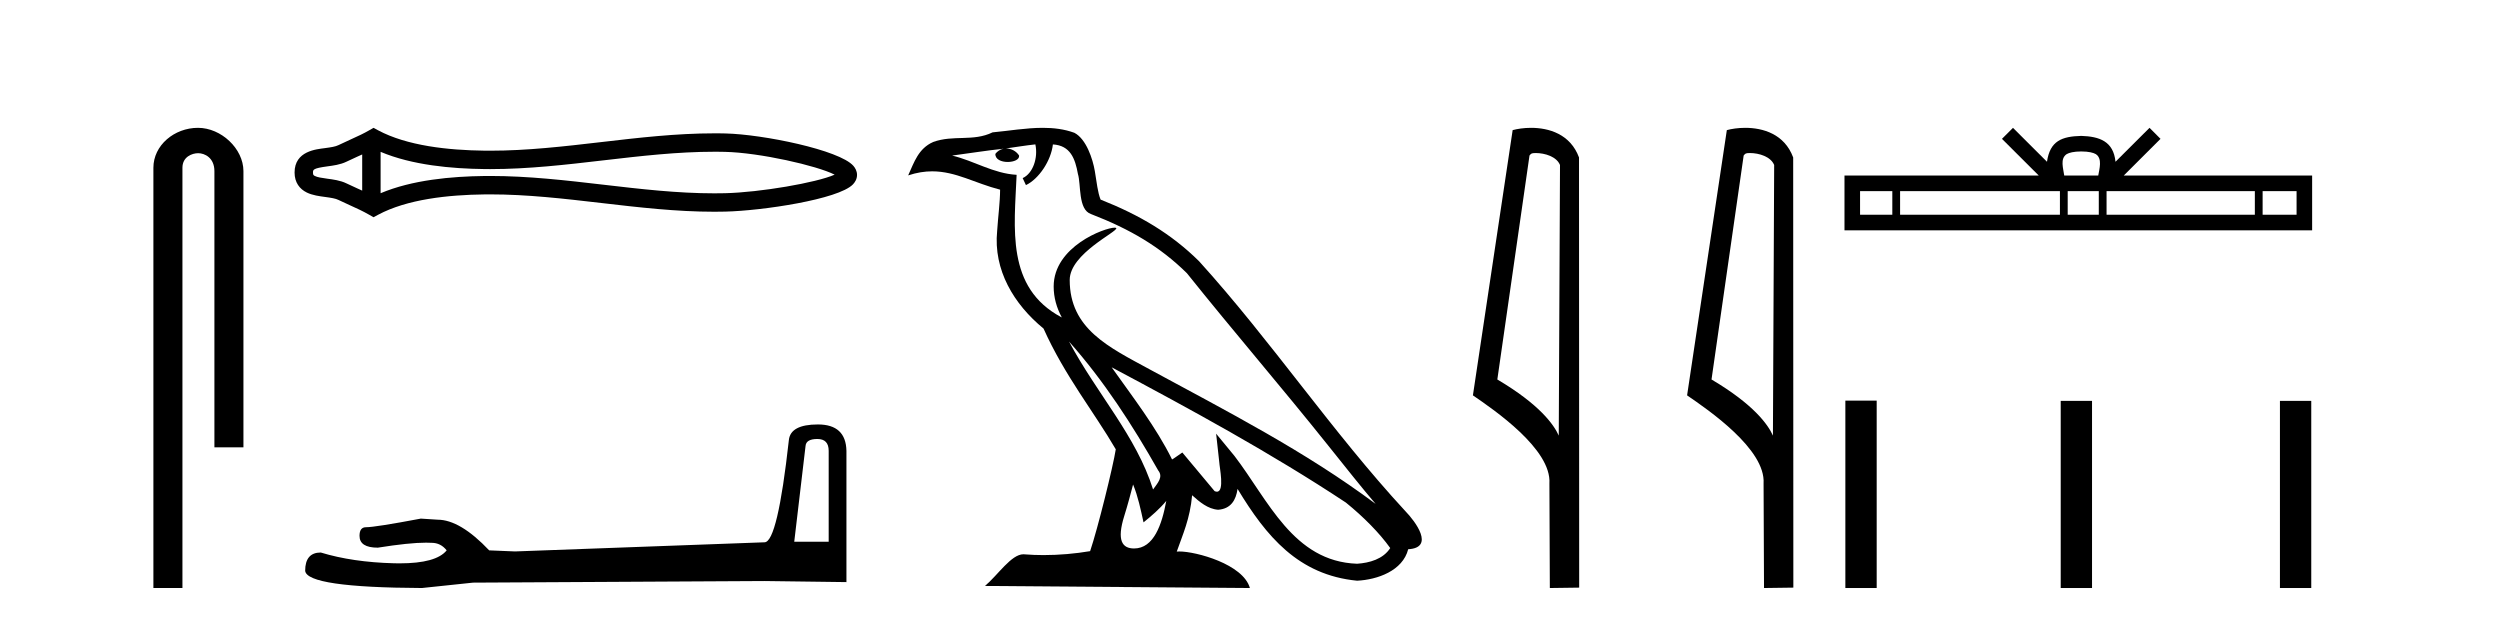
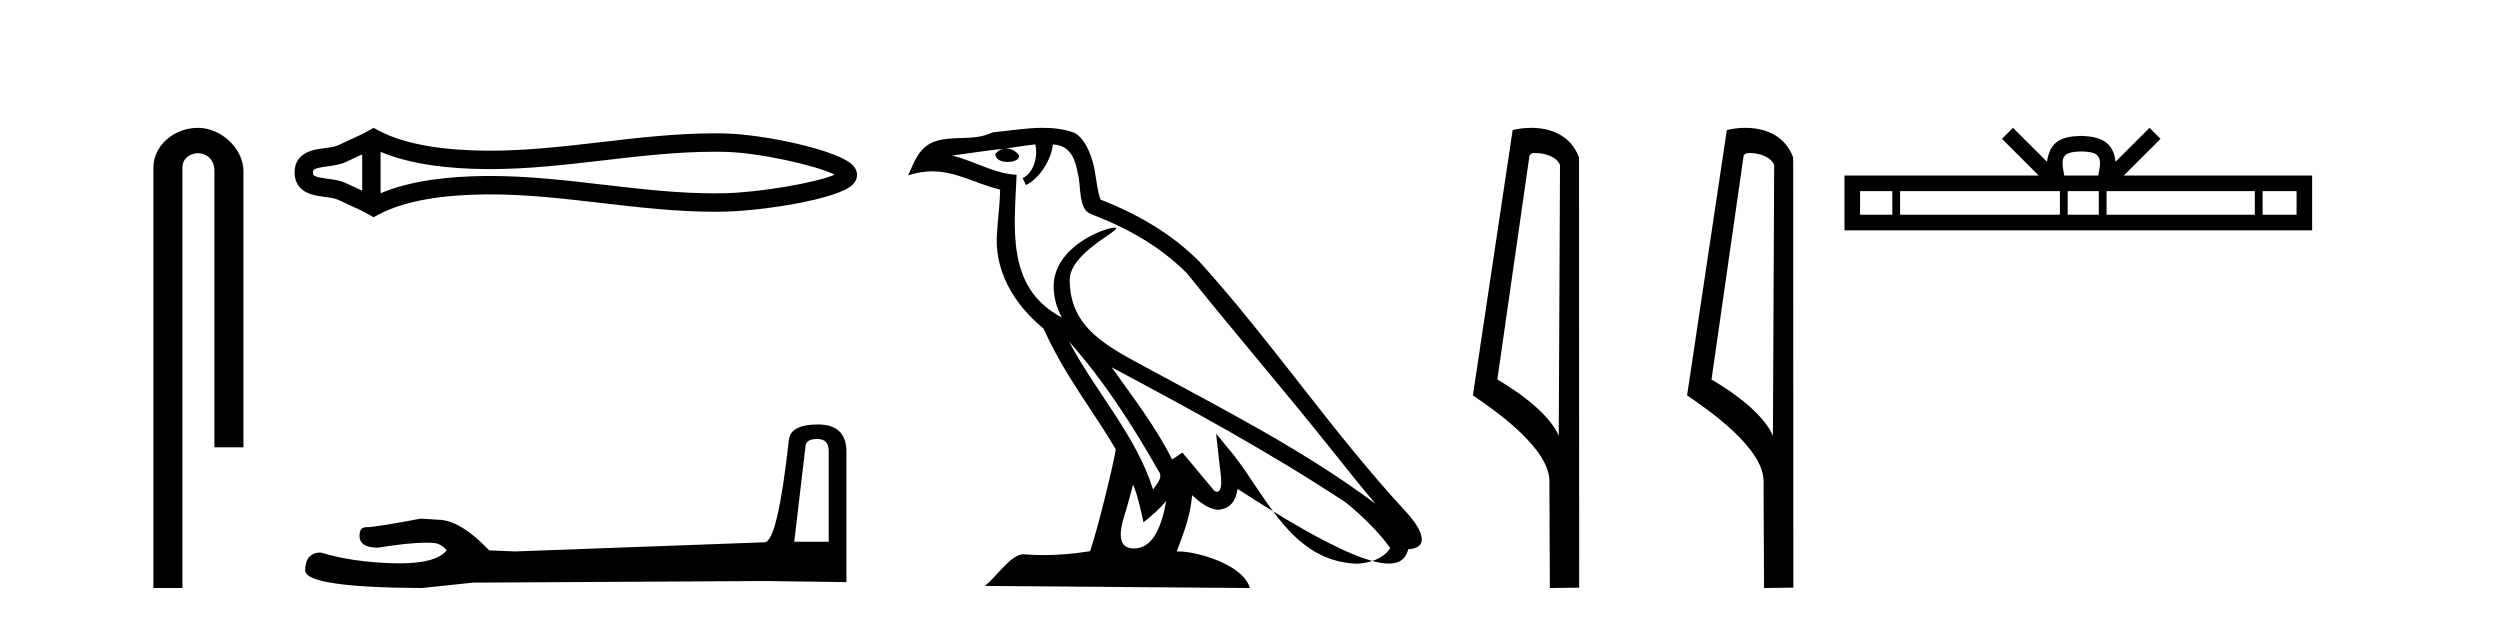
<svg xmlns="http://www.w3.org/2000/svg" width="165.0" height="41.0">
  <path d="M 13.069 8.437 C 11.5 8.437 10.124 9.591 10.124 11.072 L 10.124 38.809 L 12.041 38.809 L 12.041 11.072 C 12.041 10.346 12.68 10.111 13.081 10.111 C 13.502 10.111 14.151 10.406 14.151 11.296 L 14.151 29.526 L 16.067 29.526 L 16.067 11.296 C 16.067 9.813 14.598 8.437 13.069 8.437 Z" style="fill:#000000;stroke:none" />
  <path d="M 55.42 11.325 C 55.42 11.325 55.419 11.326 55.419 11.326 L 55.419 11.326 C 55.419 11.326 55.419 11.326 55.419 11.326 L 55.419 11.326 C 55.419 11.326 55.42 11.325 55.42 11.325 ZM 55.408 11.745 C 55.408 11.745 55.408 11.745 55.408 11.745 L 55.408 11.745 C 55.409 11.746 55.409 11.746 55.409 11.746 C 55.409 11.746 55.409 11.746 55.408 11.745 ZM 23.905 10.194 L 23.905 12.581 L 23.905 12.581 C 23.791 12.529 23.679 12.478 23.57 12.429 L 23.57 12.429 C 23.323 12.317 23.091 12.213 22.871 12.105 L 22.871 12.105 C 22.463 11.904 21.965 11.843 21.61 11.795 L 21.61 11.795 C 21.207 11.74 20.951 11.699 20.784 11.616 L 20.784 11.616 C 20.693 11.572 20.657 11.545 20.657 11.387 C 20.657 11.197 20.667 11.108 21.61 10.98 L 21.61 10.98 C 21.965 10.932 22.463 10.871 22.871 10.67 L 22.871 10.67 L 22.871 10.67 C 23.091 10.562 23.323 10.457 23.57 10.345 L 23.57 10.345 C 23.679 10.296 23.791 10.246 23.905 10.194 ZM 25.12 12.753 L 25.12 12.753 L 25.12 12.753 C 25.12 12.753 25.12 12.753 25.12 12.753 ZM 47.148 10.015 C 47.273 10.015 47.398 10.015 47.523 10.017 L 47.523 10.017 C 47.633 10.018 47.743 10.02 47.853 10.023 L 47.853 10.023 C 50.138 10.076 53.902 10.928 55.087 11.527 L 55.087 11.527 C 53.885 12.06 50.156 12.698 47.853 12.752 L 47.853 12.752 L 47.853 12.752 C 47.618 12.757 47.383 12.76 47.148 12.76 C 44.722 12.76 42.296 12.479 39.827 12.191 L 39.827 12.191 C 37.37 11.905 34.871 11.614 32.353 11.614 C 32.223 11.614 32.094 11.615 31.964 11.616 L 31.964 11.616 C 29.799 11.643 27.209 11.871 25.12 12.753 L 25.12 12.753 L 25.12 10.022 L 25.12 10.022 C 27.209 10.903 29.799 11.132 31.964 11.158 L 31.964 11.158 L 31.964 11.158 C 32.094 11.16 32.223 11.161 32.353 11.161 C 34.871 11.161 37.37 10.869 39.827 10.583 C 42.295 10.296 44.721 10.015 47.148 10.015 ZM 24.652 8.437 L 24.359 8.605 C 24.187 8.704 24.011 8.796 23.83 8.885 L 23.83 8.885 C 23.58 9.008 23.328 9.122 23.071 9.238 L 23.071 9.238 C 22.827 9.348 22.576 9.461 22.335 9.58 L 22.335 9.58 L 22.335 9.58 C 22.14 9.676 21.859 9.721 21.447 9.776 L 21.447 9.776 C 20.888 9.852 19.442 9.959 19.442 11.387 C 19.442 12.046 19.777 12.475 20.247 12.706 L 20.247 12.706 C 20.63 12.894 21.107 12.952 21.447 12.998 L 21.447 12.998 C 21.859 13.054 22.14 13.098 22.335 13.194 L 22.335 13.194 L 22.335 13.194 C 22.576 13.313 22.827 13.426 23.071 13.536 L 23.071 13.536 C 23.516 13.737 23.946 13.932 24.359 14.17 L 24.652 14.338 L 24.949 14.178 C 26.865 13.149 29.575 12.86 31.979 12.831 L 31.979 12.831 L 31.979 12.831 C 32.104 12.829 32.229 12.829 32.354 12.829 C 34.787 12.829 37.217 13.111 39.687 13.398 L 39.687 13.398 C 42.142 13.684 44.637 13.975 47.15 13.975 C 47.394 13.975 47.637 13.972 47.881 13.966 L 47.881 13.966 C 50.299 13.909 55.335 13.162 56.293 12.17 L 56.293 12.17 C 56.415 12.043 56.564 11.832 56.564 11.544 C 56.564 11.278 56.435 11.075 56.326 10.949 L 56.326 10.949 C 55.41 9.894 50.347 8.866 47.881 8.808 L 47.881 8.808 L 47.881 8.808 C 47.767 8.806 47.652 8.804 47.538 8.802 L 47.538 8.802 C 47.408 8.801 47.279 8.8 47.15 8.8 C 44.638 8.8 42.142 9.091 39.687 9.377 C 37.217 9.664 34.787 9.946 32.354 9.946 C 32.229 9.946 32.104 9.945 31.979 9.944 L 31.979 9.944 C 29.575 9.914 26.865 9.625 24.949 8.597 L 24.652 8.437 Z" style="fill:#000000;stroke:none" />
  <path d="M 53.947 28.973 Q 54.693 28.973 54.693 29.754 L 54.693 35.755 L 52.42 35.755 L 53.166 29.435 Q 53.202 28.973 53.947 28.973 ZM 53.983 28.014 Q 52.172 28.014 52.065 29.044 Q 51.32 35.755 50.467 35.791 L 33.99 36.395 L 32.286 36.324 Q 30.368 34.299 28.877 34.299 Q 28.344 34.264 27.776 34.228 Q 24.758 34.797 24.154 34.797 Q 23.728 34.797 23.728 35.365 Q 23.728 36.146 24.935 36.146 Q 27.008 35.816 28.116 35.816 Q 28.317 35.816 28.486 35.826 Q 29.09 35.826 29.48 36.324 Q 28.788 37.181 26.381 37.181 Q 26.196 37.181 26 37.176 Q 23.266 37.105 21.171 36.466 Q 20.141 36.466 20.141 37.673 Q 20.248 38.774 27.847 38.809 L 31.221 38.454 L 50.467 38.348 L 55.865 38.419 L 55.865 29.754 Q 55.829 28.014 53.983 28.014 Z" style="fill:#000000;stroke:none" />
-   <path d="M 70.554 22.54 L 70.554 22.54 C 72.848 25.118 74.748 28.06 76.441 31.048 C 76.796 31.486 76.396 31.888 76.103 32.305 C 74.987 28.763 72.42 26.03 70.554 22.54 ZM 68.334 9.529 C 68.525 10.422 68.173 11.451 67.496 11.755 L 67.712 12.217 C 68.558 11.815 69.37 10.612 69.491 9.532 C 70.645 9.601 70.961 10.47 71.142 11.479 C 71.358 12.168 71.139 13.841 72.012 14.13 C 74.593 15.129 76.565 16.285 78.335 18.031 C 81.39 21.852 84.583 25.552 87.637 29.376 C 88.825 30.865 89.91 32.228 90.791 33.257 C 86.152 29.789 80.968 27.136 75.883 24.38 C 73.18 22.911 70.601 21.71 70.601 18.477 C 70.601 16.738 73.805 15.281 73.673 15.055 C 73.662 15.035 73.625 15.026 73.566 15.026 C 72.909 15.026 69.542 16.274 69.542 18.907 C 69.542 19.637 69.737 20.313 70.076 20.944 C 70.071 20.944 70.066 20.943 70.061 20.943 C 66.368 18.986 66.954 15.028 67.097 11.538 C 65.563 11.453 64.299 10.616 62.841 10.267 C 63.972 10.121 65.099 9.933 66.232 9.816 L 66.232 9.816 C 66.019 9.858 65.825 9.982 65.695 10.154 C 65.677 10.526 66.097 10.69 66.508 10.69 C 66.908 10.69 67.298 10.534 67.26 10.264 C 67.079 9.982 66.749 9.799 66.412 9.799 C 66.402 9.799 66.392 9.799 66.383 9.799 C 66.946 9.719 67.697 9.599 68.334 9.529 ZM 74.784 31.976 C 75.114 32.78 75.286 33.632 75.473 34.476 C 76.011 34.04 76.533 33.593 76.974 33.06 L 76.974 33.06 C 76.687 34.623 76.15 36.199 74.849 36.199 C 74.061 36.199 73.696 35.667 74.201 34.054 C 74.439 33.293 74.629 32.566 74.784 31.976 ZM 73.37 24.242 L 73.37 24.242 C 78.636 27.047 83.85 29.879 88.83 33.171 C 90.003 34.122 91.048 35.181 91.756 36.172 C 91.286 36.901 90.393 37.152 89.567 37.207 C 85.351 37.06 83.701 32.996 81.475 30.093 L 80.264 28.622 L 80.472 30.507 C 80.487 30.846 80.835 32.452 80.316 32.452 C 80.272 32.452 80.222 32.44 80.164 32.415 L 78.034 29.865 C 77.806 30.015 77.592 30.186 77.357 30.325 C 76.3 28.187 74.753 26.196 73.37 24.242 ZM 68.825 8.437 C 67.718 8.437 66.585 8.636 65.509 8.736 C 64.227 9.361 62.929 8.884 61.584 9.373 C 60.613 9.809 60.341 10.693 59.939 11.576 C 60.511 11.386 61.032 11.308 61.523 11.308 C 63.09 11.308 64.351 12.097 66.007 12.518 C 66.004 13.349 65.874 14.292 65.812 15.242 C 65.555 17.816 66.912 20.076 68.873 21.685 C 70.278 24.814 72.222 27.214 73.641 29.655 C 73.472 30.752 72.452 34.89 71.948 36.376 C 70.963 36.542 69.911 36.636 68.876 36.636 C 68.459 36.636 68.044 36.62 67.638 36.588 C 67.607 36.584 67.575 36.582 67.544 36.582 C 66.746 36.582 65.868 37.945 65.008 38.673 L 82.493 38.809 C 82.047 37.233 78.94 36.397 77.836 36.397 C 77.772 36.397 77.716 36.399 77.666 36.405 C 78.056 35.29 78.542 34.243 78.68 32.686 C 79.168 33.123 79.716 33.595 80.399 33.644 C 81.234 33.582 81.573 33.011 81.679 32.267 C 83.57 35.396 85.686 37.951 89.567 38.327 C 90.908 38.261 92.579 37.675 92.941 36.25 C 94.719 36.149 93.415 34.416 92.755 33.737 C 87.914 28.498 83.919 22.517 79.136 17.238 C 77.294 15.421 75.214 14.192 72.639 13.173 C 72.447 12.702 72.384 12.032 72.259 11.295 C 72.123 10.491 71.694 9.174 70.91 8.765 C 70.241 8.519 69.539 8.437 68.825 8.437 Z" style="fill:#000000;stroke:none" />
+   <path d="M 70.554 22.54 L 70.554 22.54 C 72.848 25.118 74.748 28.06 76.441 31.048 C 76.796 31.486 76.396 31.888 76.103 32.305 C 74.987 28.763 72.42 26.03 70.554 22.54 ZM 68.334 9.529 C 68.525 10.422 68.173 11.451 67.496 11.755 L 67.712 12.217 C 68.558 11.815 69.37 10.612 69.491 9.532 C 70.645 9.601 70.961 10.47 71.142 11.479 C 71.358 12.168 71.139 13.841 72.012 14.13 C 74.593 15.129 76.565 16.285 78.335 18.031 C 81.39 21.852 84.583 25.552 87.637 29.376 C 88.825 30.865 89.91 32.228 90.791 33.257 C 86.152 29.789 80.968 27.136 75.883 24.38 C 73.18 22.911 70.601 21.71 70.601 18.477 C 70.601 16.738 73.805 15.281 73.673 15.055 C 73.662 15.035 73.625 15.026 73.566 15.026 C 72.909 15.026 69.542 16.274 69.542 18.907 C 69.542 19.637 69.737 20.313 70.076 20.944 C 70.071 20.944 70.066 20.943 70.061 20.943 C 66.368 18.986 66.954 15.028 67.097 11.538 C 65.563 11.453 64.299 10.616 62.841 10.267 C 63.972 10.121 65.099 9.933 66.232 9.816 L 66.232 9.816 C 66.019 9.858 65.825 9.982 65.695 10.154 C 65.677 10.526 66.097 10.69 66.508 10.69 C 66.908 10.69 67.298 10.534 67.26 10.264 C 67.079 9.982 66.749 9.799 66.412 9.799 C 66.402 9.799 66.392 9.799 66.383 9.799 C 66.946 9.719 67.697 9.599 68.334 9.529 ZM 74.784 31.976 C 75.114 32.78 75.286 33.632 75.473 34.476 C 76.011 34.04 76.533 33.593 76.974 33.06 L 76.974 33.06 C 76.687 34.623 76.15 36.199 74.849 36.199 C 74.061 36.199 73.696 35.667 74.201 34.054 C 74.439 33.293 74.629 32.566 74.784 31.976 ZM 73.37 24.242 L 73.37 24.242 C 78.636 27.047 83.85 29.879 88.83 33.171 C 90.003 34.122 91.048 35.181 91.756 36.172 C 91.286 36.901 90.393 37.152 89.567 37.207 C 85.351 37.06 83.701 32.996 81.475 30.093 L 80.264 28.622 L 80.472 30.507 C 80.487 30.846 80.835 32.452 80.316 32.452 C 80.272 32.452 80.222 32.44 80.164 32.415 L 78.034 29.865 C 77.806 30.015 77.592 30.186 77.357 30.325 C 76.3 28.187 74.753 26.196 73.37 24.242 ZM 68.825 8.437 C 67.718 8.437 66.585 8.636 65.509 8.736 C 64.227 9.361 62.929 8.884 61.584 9.373 C 60.613 9.809 60.341 10.693 59.939 11.576 C 60.511 11.386 61.032 11.308 61.523 11.308 C 63.09 11.308 64.351 12.097 66.007 12.518 C 66.004 13.349 65.874 14.292 65.812 15.242 C 65.555 17.816 66.912 20.076 68.873 21.685 C 70.278 24.814 72.222 27.214 73.641 29.655 C 73.472 30.752 72.452 34.89 71.948 36.376 C 70.963 36.542 69.911 36.636 68.876 36.636 C 68.459 36.636 68.044 36.62 67.638 36.588 C 67.607 36.584 67.575 36.582 67.544 36.582 C 66.746 36.582 65.868 37.945 65.008 38.673 L 82.493 38.809 C 82.047 37.233 78.94 36.397 77.836 36.397 C 77.772 36.397 77.716 36.399 77.666 36.405 C 78.056 35.29 78.542 34.243 78.68 32.686 C 79.168 33.123 79.716 33.595 80.399 33.644 C 81.234 33.582 81.573 33.011 81.679 32.267 C 90.908 38.261 92.579 37.675 92.941 36.25 C 94.719 36.149 93.415 34.416 92.755 33.737 C 87.914 28.498 83.919 22.517 79.136 17.238 C 77.294 15.421 75.214 14.192 72.639 13.173 C 72.447 12.702 72.384 12.032 72.259 11.295 C 72.123 10.491 71.694 9.174 70.91 8.765 C 70.241 8.519 69.539 8.437 68.825 8.437 Z" style="fill:#000000;stroke:none" />
  <path d="M 101.347 10.1 C 101.972 10.1 102.737 10.34 102.96 10.89 L 102.878 28.751 L 102.878 28.751 C 102.561 28.034 101.62 26.699 98.824 25.046 L 100.947 10.263 C 101.046 10.157 101.043 10.1 101.347 10.1 ZM 102.878 28.751 L 102.878 28.751 C 102.878 28.751 102.878 28.751 102.878 28.751 L 102.878 28.751 L 102.878 28.751 ZM 101.05 8.437 C 100.572 8.437 100.141 8.505 99.835 8.588 L 97.212 26.094 C 98.6 27.044 102.413 29.648 102.261 31.91 L 102.289 38.809 L 104.226 38.783 L 104.215 10.393 C 103.639 8.837 102.208 8.437 101.05 8.437 Z" style="fill:#000000;stroke:none" />
  <path d="M 115.483 10.1 C 116.107 10.1 116.872 10.34 117.095 10.89 L 117.013 28.751 L 117.013 28.751 C 116.696 28.034 115.755 26.699 112.96 25.046 L 115.082 10.263 C 115.181 10.157 115.179 10.1 115.483 10.1 ZM 117.013 28.751 L 117.013 28.751 C 117.013 28.751 117.013 28.751 117.013 28.751 L 117.013 28.751 L 117.013 28.751 ZM 115.186 8.437 C 114.708 8.437 114.276 8.505 113.971 8.588 L 111.348 26.094 C 112.735 27.044 116.548 29.648 116.396 31.91 L 116.425 38.809 L 118.361 38.783 L 118.35 10.393 C 117.775 8.837 116.344 8.437 115.186 8.437 Z" style="fill:#000000;stroke:none" />
  <path d="M 137.362 9.996 C 137.862 9.996 138.164 10.081 138.319 10.17 C 138.774 10.46 138.557 11.153 138.484 11.587 L 136.24 11.587 C 136.186 11.144 135.941 10.467 136.405 10.17 C 136.561 10.081 136.861 9.996 137.362 9.996 ZM 124.893 12.614 L 124.893 14.174 L 122.764 14.174 L 122.764 12.614 ZM 135.955 12.614 L 135.955 14.174 L 125.406 14.174 L 125.406 12.614 ZM 138.52 12.614 L 138.52 14.174 L 136.468 14.174 L 136.468 12.614 ZM 148.82 12.614 L 148.82 14.174 L 139.033 14.174 L 139.033 12.614 ZM 151.574 12.614 L 151.574 14.174 L 149.333 14.174 L 149.333 12.614 ZM 132.856 8.437 L 132.13 9.164 L 134.559 11.587 L 121.736 11.587 L 121.736 15.201 L 152.601 15.201 L 152.601 11.587 L 140.166 11.587 L 142.594 9.164 L 141.868 8.437 L 139.623 10.676 C 139.488 9.319 138.558 9.007 137.362 8.969 C 136.084 9.003 135.3 9.292 135.101 10.676 L 132.856 8.437 Z" style="fill:#000000;stroke:none" />
-   <path d="M 121.794 26.441 L 121.794 38.809 L 123.861 38.809 L 123.861 26.441 ZM 136.007 26.458 L 136.007 38.809 L 138.074 38.809 L 138.074 26.458 ZM 150.476 26.458 L 150.476 38.809 L 152.543 38.809 L 152.543 26.458 Z" style="fill:#000000;stroke:none" />
</svg>